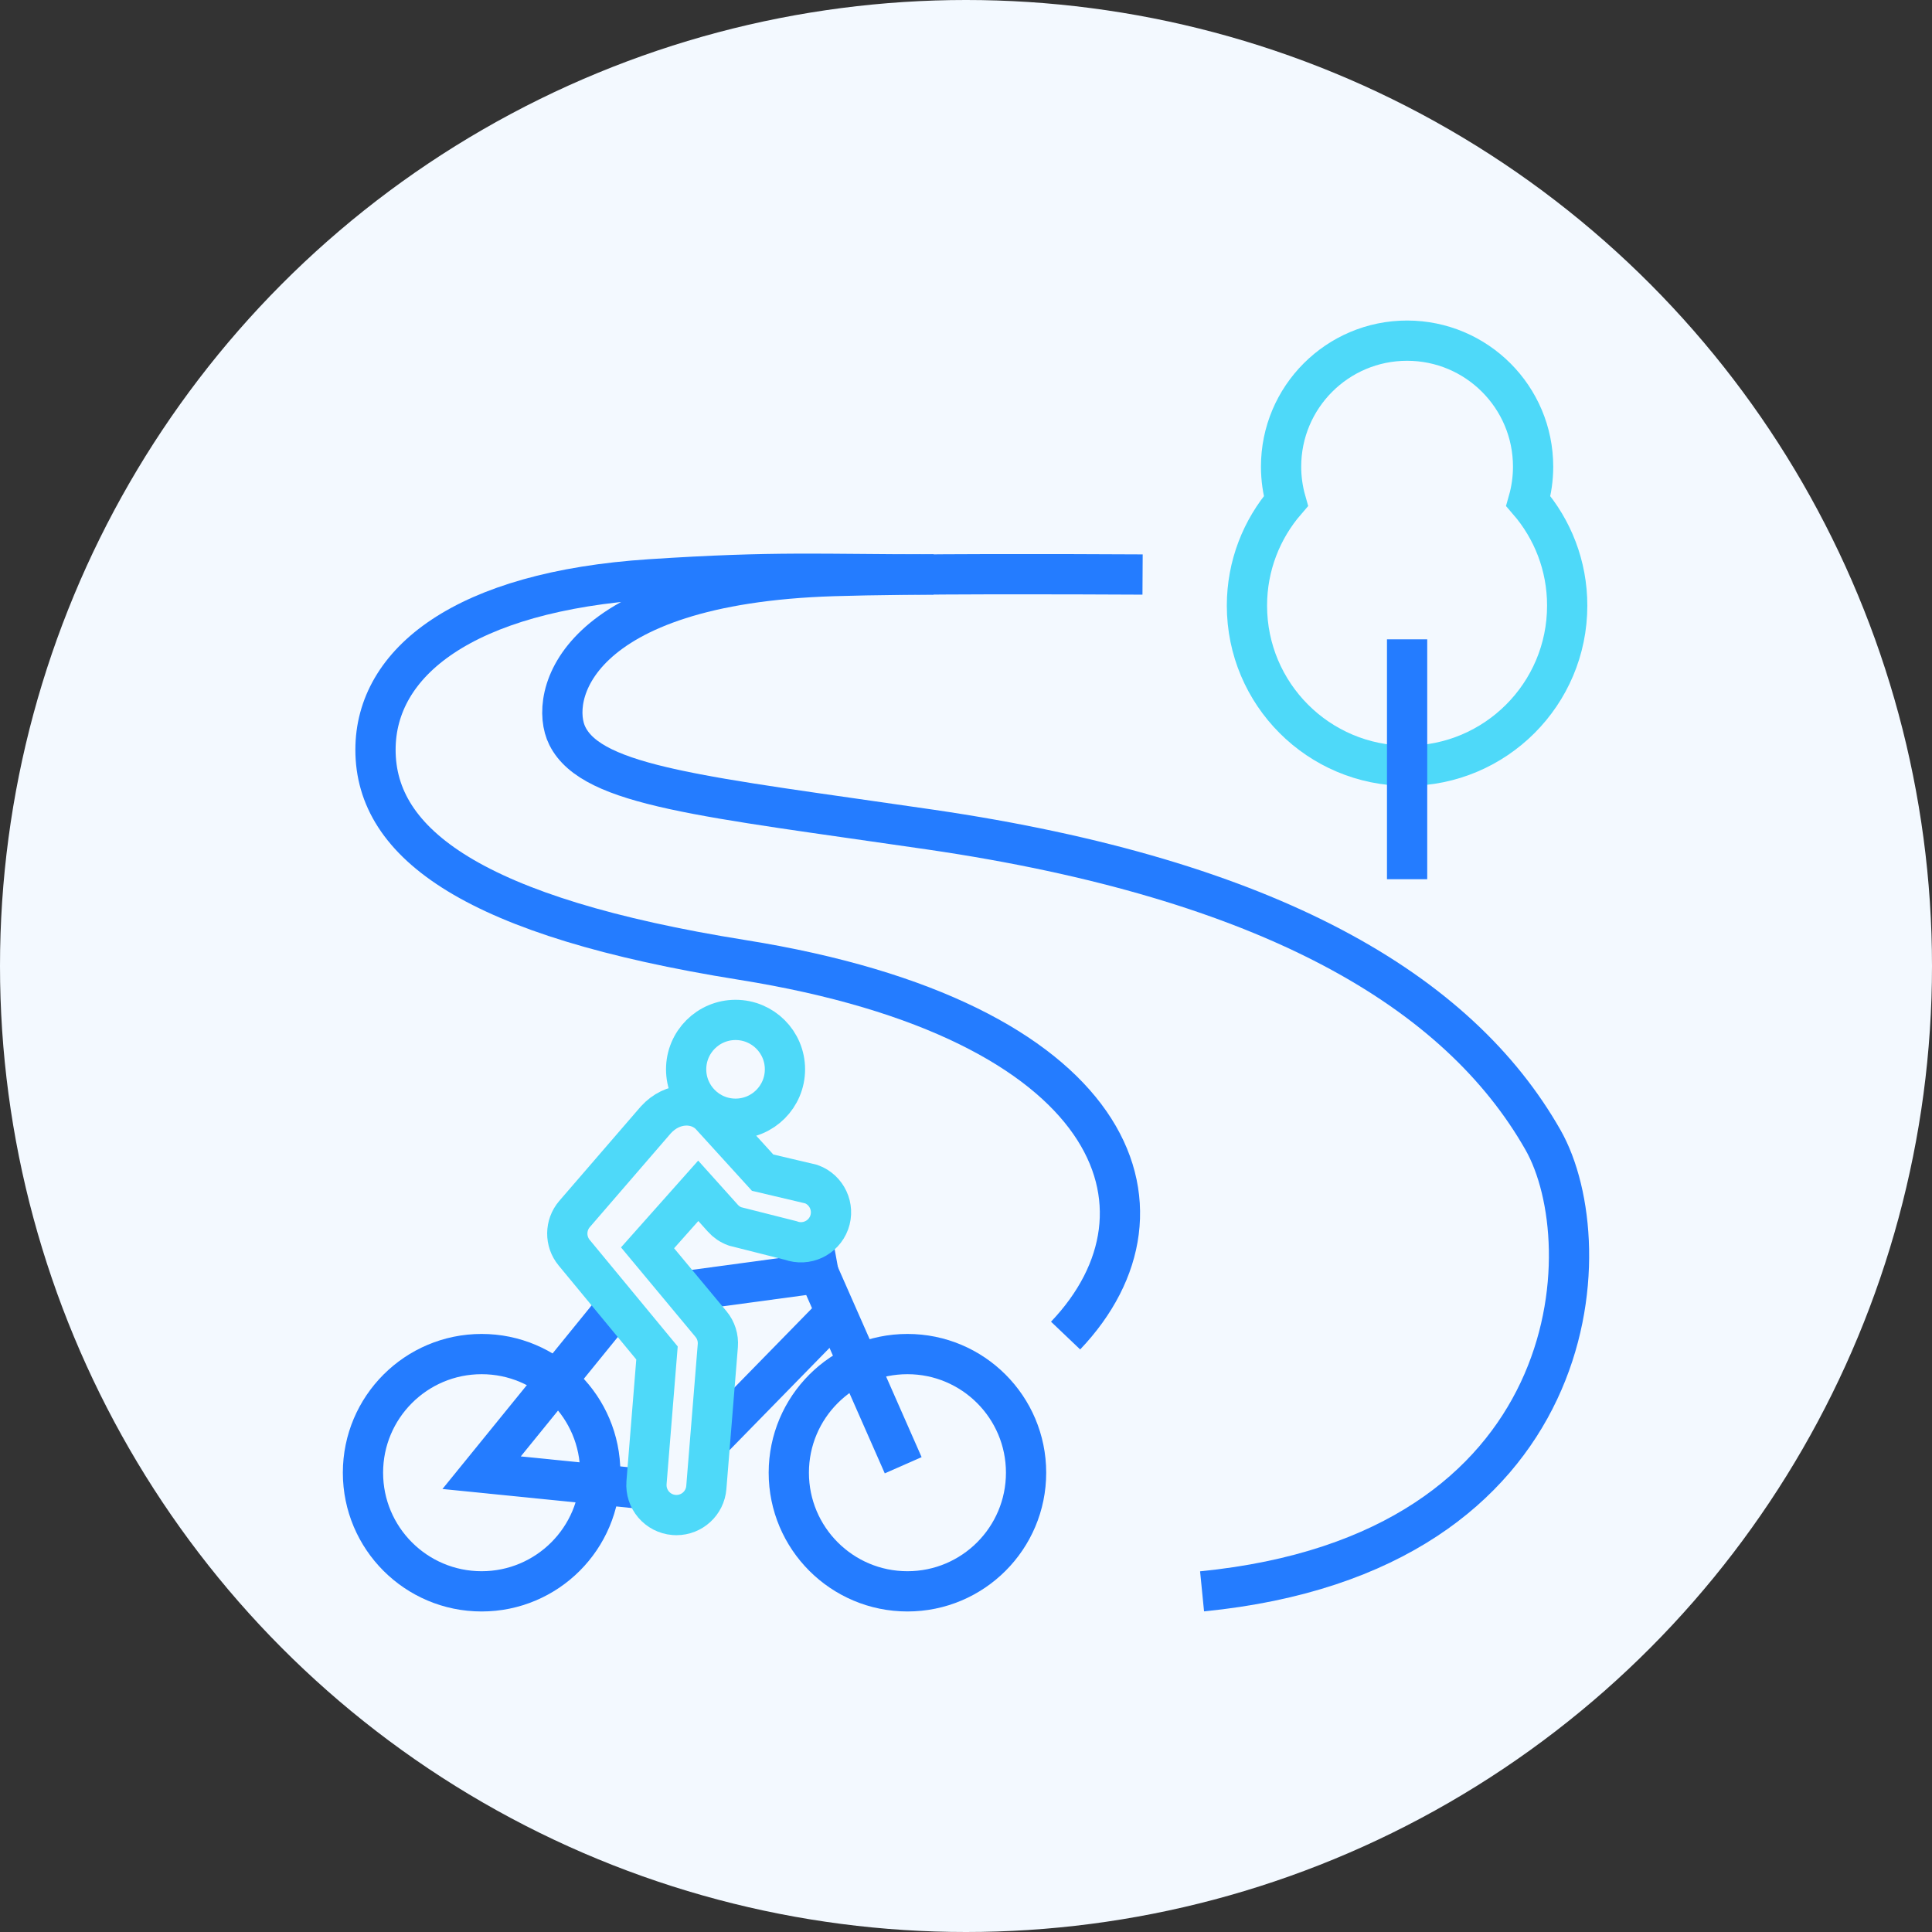
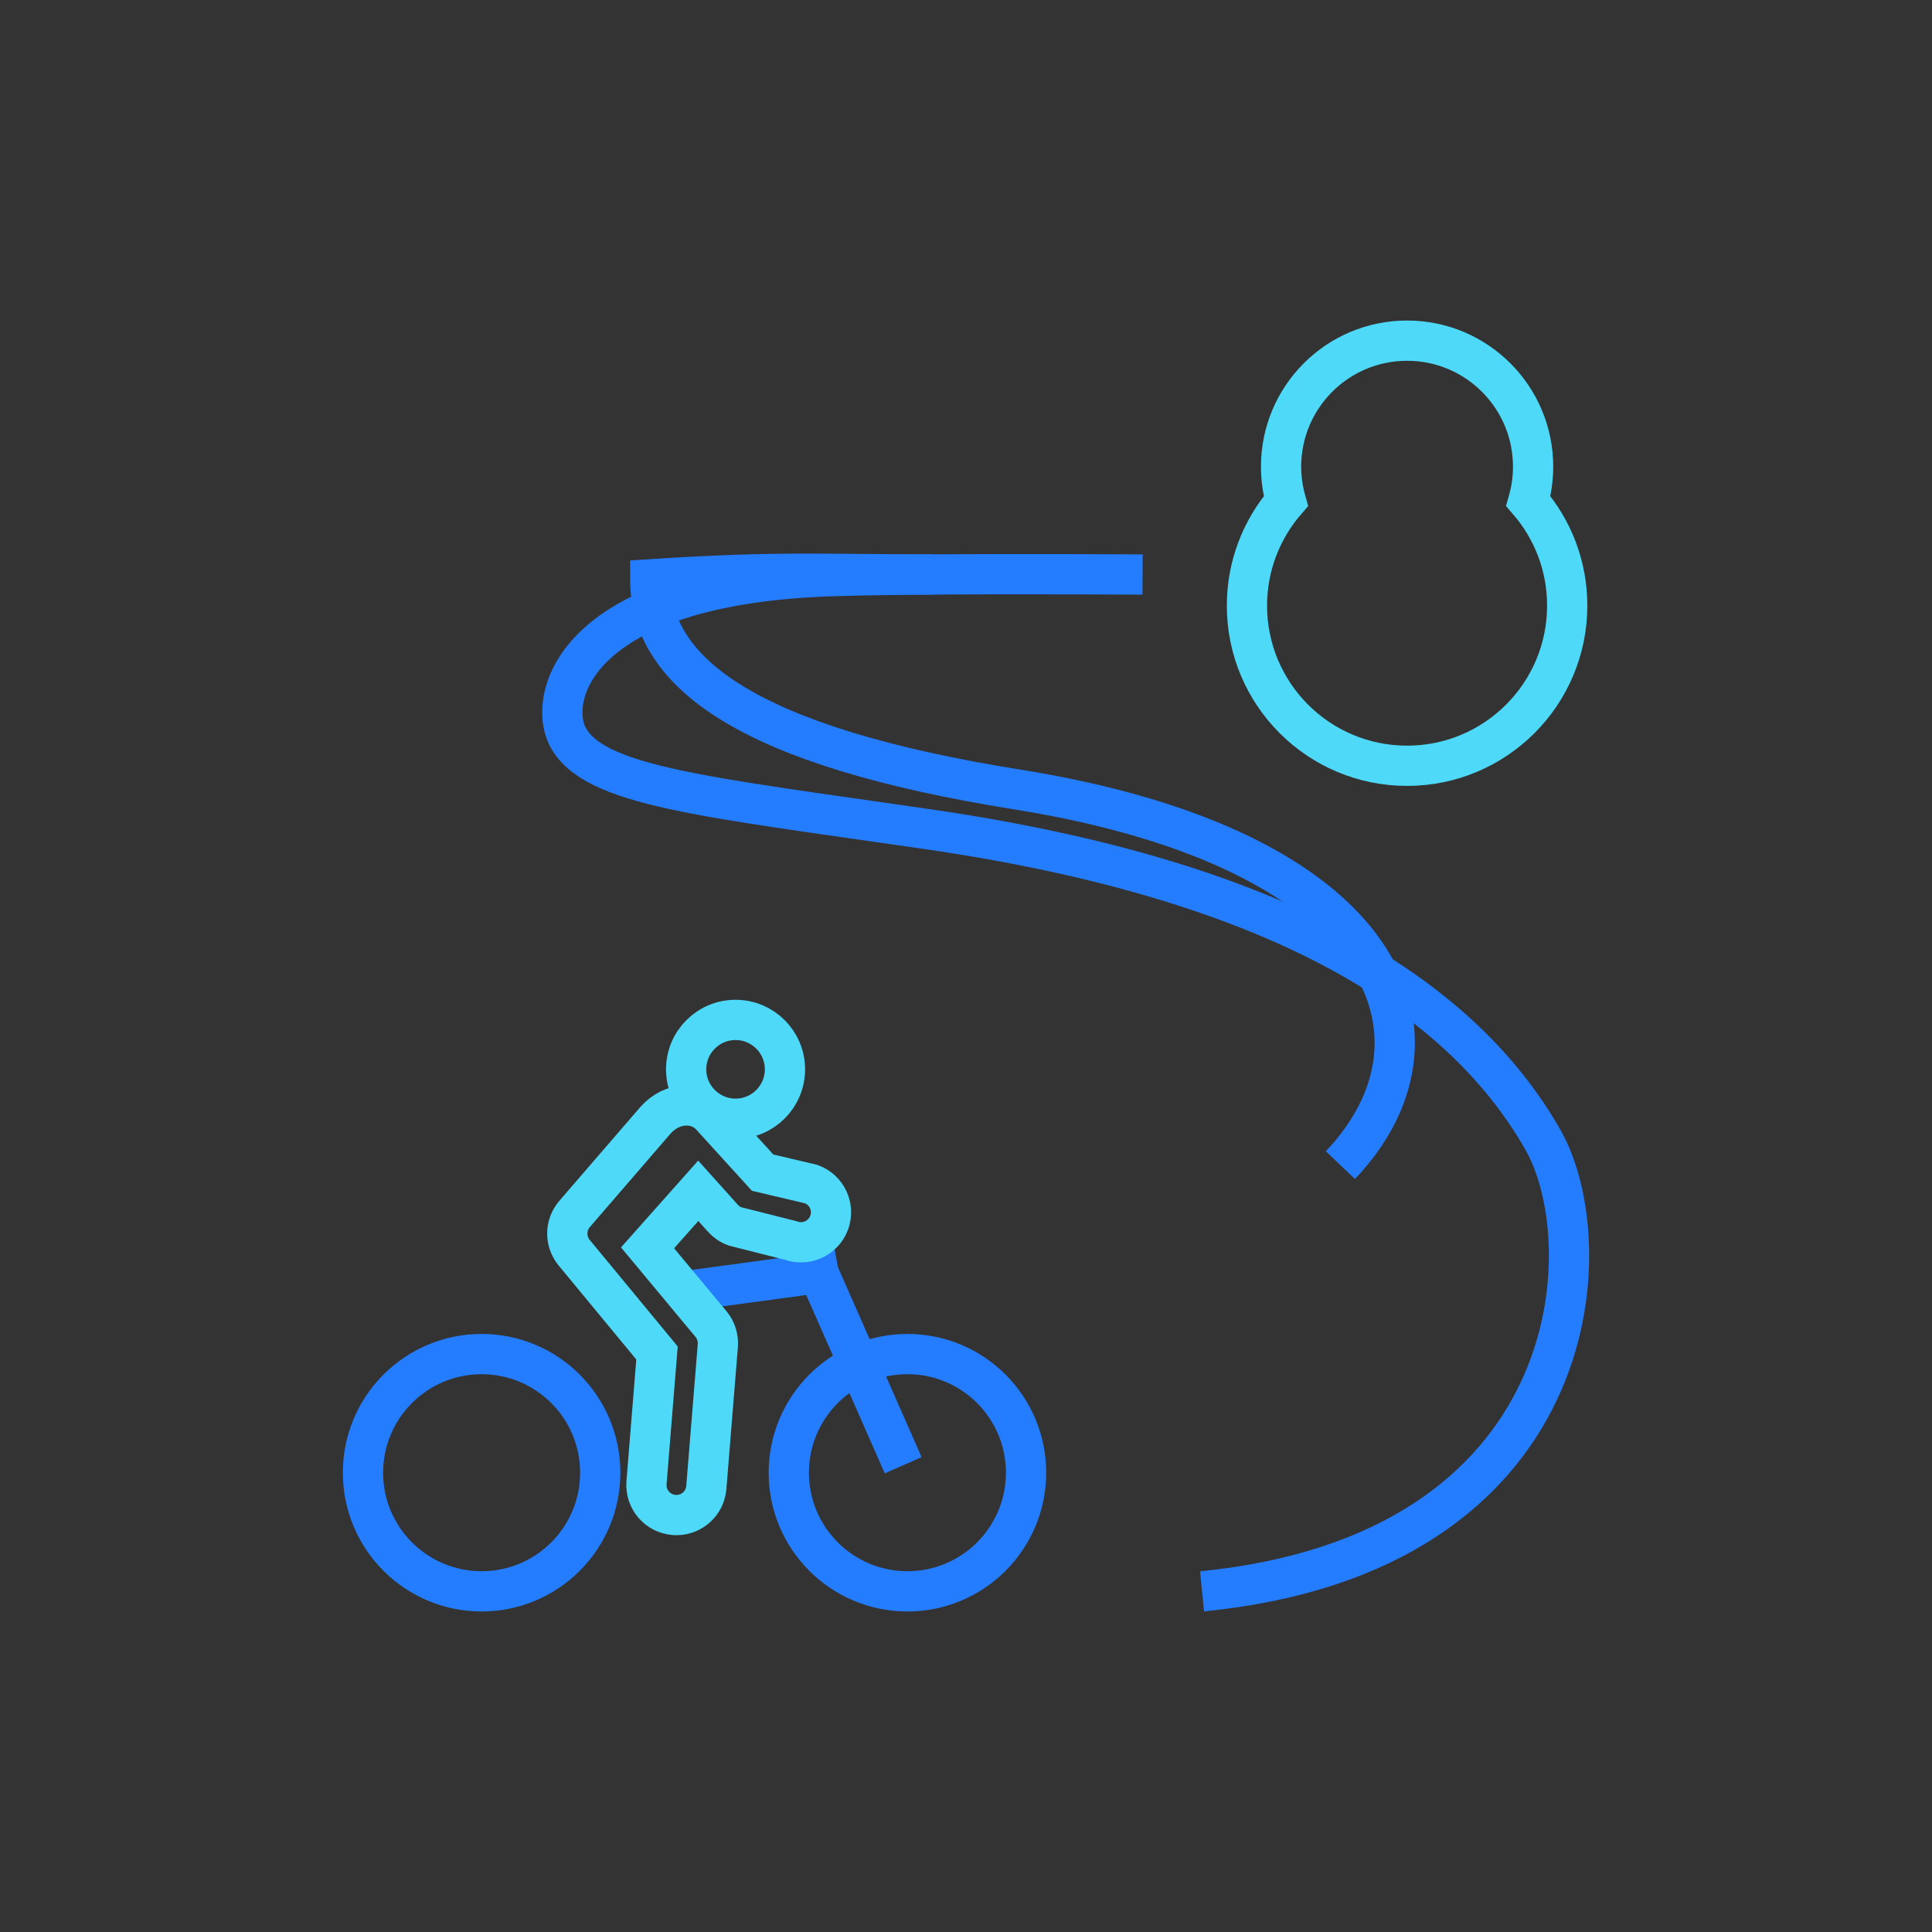
<svg xmlns="http://www.w3.org/2000/svg" version="1.1" id="Calque_1" x="0px" y="0px" width="96px" height="96px" viewBox="0 0 96 96" enable-background="new 0 0 96 96" xml:space="preserve">
  <rect x="0" y="0" width="96" height="96" fill="#333333" stroke="none" />
-   <circle fill="#F3F9FF" cx="48" cy="48" r="48" />
  <g>
    <path fill="none" stroke="#247CFF" stroke-width="2" stroke-miterlimit="10" d="M59.73,79.073   C78.8,77.183,79.65,61.878,76.669,56.64c-4.208-7.396-13.543-12.951-30.458-15.421c-11.223-1.639-16.761-2.134-18.019-4.648   c-0.956-1.91,0.302-7.543,13.223-7.946c3.854-0.121,11.359-0.099,15.359-0.077" />
-     <path fill="none" stroke="#247CFF" stroke-width="2" stroke-miterlimit="10" d="M46.391,28.544c-5.656,0-7.78-0.171-14.079,0.241   c-9.288,0.607-13.654,4.131-13.654,8.47c0,4.679,4.889,8.312,18.224,10.443c18.643,2.98,22.068,12.362,16.067,18.666" />
+     <path fill="none" stroke="#247CFF" stroke-width="2" stroke-miterlimit="10" d="M46.391,28.544c-5.656,0-7.78-0.171-14.079,0.241   c0,4.679,4.889,8.312,18.224,10.443c18.643,2.98,22.068,12.362,16.067,18.666" />
    <path fill="none" stroke="#4ED9F9" stroke-width="2" stroke-miterlimit="10" d="M75.941,24.898c0.154-0.543,0.238-1.118,0.238-1.71   c0-3.458-2.804-6.261-6.262-6.261s-6.261,2.803-6.261,6.261c0,0.593,0.084,1.167,0.238,1.71c-1.204,1.395-1.934,3.209-1.934,5.196   c0,4.395,3.562,7.957,7.956,7.957s7.957-3.563,7.957-7.957C77.875,28.108,77.146,26.293,75.941,24.898z" />
-     <line fill="none" stroke="#247CFF" stroke-width="2" stroke-miterlimit="10" x1="69.918" y1="31.768" x2="69.918" y2="43.688" />
    <circle fill="none" stroke="#247CFF" stroke-width="2" stroke-miterlimit="10" cx="45.09" cy="73.178" r="5.895" />
    <circle fill="none" stroke="#247CFF" stroke-width="2" stroke-miterlimit="10" cx="23.931" cy="73.178" r="5.895" />
-     <line fill="none" stroke="#247CFF" stroke-width="2" stroke-miterlimit="10" x1="35.298" y1="71.599" x2="41.537" y2="65.22" />
    <polyline fill="none" stroke="#247CFF" stroke-width="2" stroke-miterlimit="10" points="44.879,72.807 40.672,63.257    34.094,64.147  " />
-     <polyline fill="none" stroke="#247CFF" stroke-width="2" stroke-miterlimit="10" points="30.574,65.001 23.931,73.178    32.135,74.003  " />
    <line fill="none" stroke="#247CFF" stroke-width="2" stroke-miterlimit="10" x1="40.672" y1="63.257" x2="40.374" y2="61.614" />
    <circle fill="none" stroke="#4ED9F9" stroke-width="2" stroke-miterlimit="10" cx="36.549" cy="53.134" r="2.455" />
    <path fill="none" stroke="#4ED9F9" stroke-width="2" stroke-miterlimit="10" d="M40.31,58.838l-2.416-0.57l-2.596-2.853   c-0.649-0.673-1.871-0.694-2.713,0.234l-4.041,4.68c-0.468,0.551-0.475,1.358-0.014,1.916l4.116,4.983l-0.521,6.444   c-0.066,0.821,0.545,1.54,1.366,1.606c0.041,0.003,0.082,0.005,0.122,0.005c0.769,0,1.421-0.591,1.484-1.371l0.571-7.048   c0.031-0.387-0.09-0.771-0.337-1.069l-3.154-3.791l2.519-2.833l1.218,1.356c0.165,0.186,0.373,0.328,0.606,0.412l2.771,0.7   c0.774,0.281,1.629-0.118,1.912-0.891C41.483,59.976,41.084,59.119,40.31,58.838z" />
  </g>
</svg>